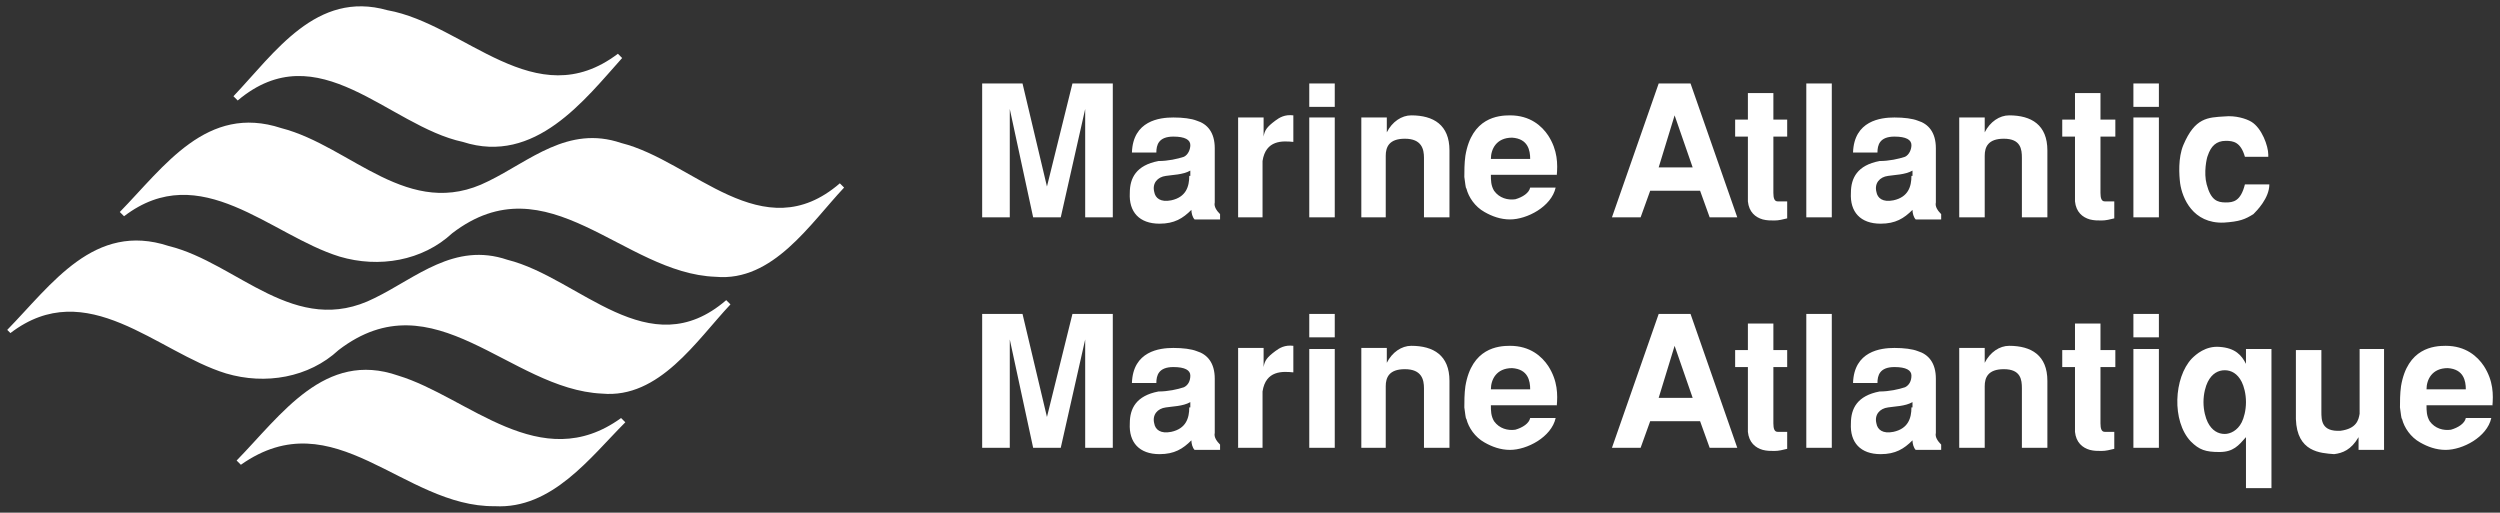
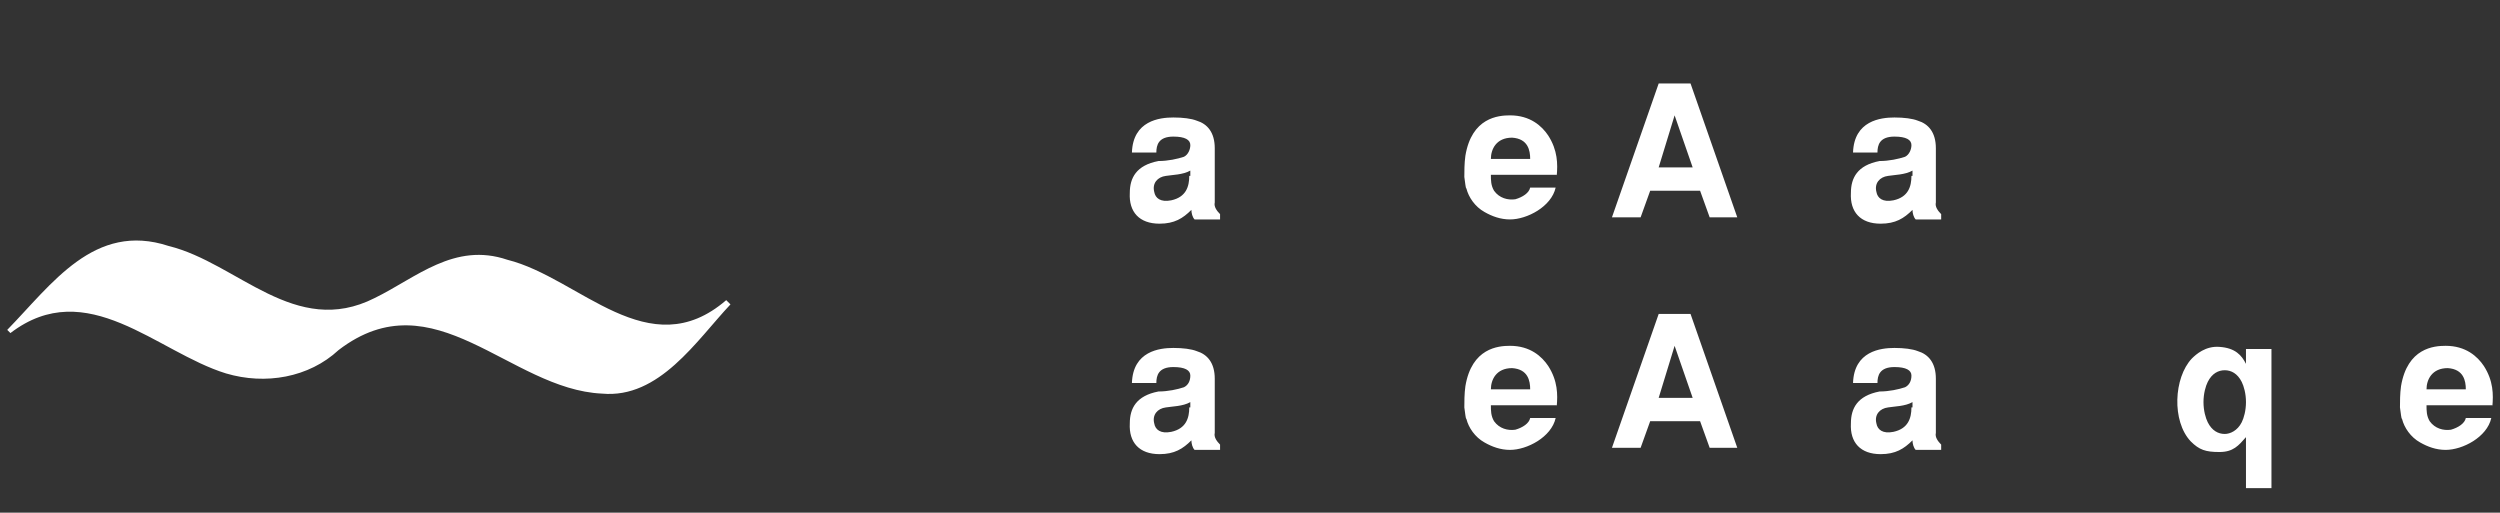
<svg xmlns="http://www.w3.org/2000/svg" width="512" height="105" viewBox="0 0 512 105" fill="none">
  <rect x="0" y="0" width="512" height="105" fill="#333333" stroke="none" />
-   <path d="M217.243 44.505l5.003-22.185v22.185h5.655V17.1h-8.265l-5.22 21.098-5.003-21.098h-8.265v27.405h5.655V22.32l4.785 22.185h5.655zM268.138 24.06h5.22v20.446h-5.22V24.06zM253.348 44.505h5.22V32.977c.653-4.35 4.133-4.132 6.308-3.915v-5.437c-1.74-.218-2.828.435-3.698 1.087-1.74 1.305-2.175 1.958-2.392 3.263V24.06h-5.22v20.445h-.218zM268.138 17.1h5.22v4.785h-5.22V17.1zM278.58 44.505h5.22V31.89c0-1.74.653-3.48 3.915-3.48 3.48 0 3.915 2.175 3.915 3.915v12.18h5.22V30.803c0-5.22-3.262-7.178-7.83-7.178-1.957 0-3.915 1.305-5.002 3.48V24.06h-5.22v20.445h-.218zM436.921 24.06h5.22v20.446h-5.22V24.06zM355.358 24.495v3.48h2.61v13.267c.218 2.175 1.523 3.263 3.045 3.698.87.217 1.523.217 2.393.217.87 0 1.74-.217 2.61-.435v-3.48h-1.958c-.652 0-.87-.652-.87-1.74V27.975h2.828v-3.48h-2.828v-5.438h-5.22v5.438h-2.61zM369.931 17.1h5.22v27.405h-5.22V17.1zM268.138 71.475h5.22v20.228h-5.22V71.475zM401.25 44.505h5.22V31.89c0-1.74.653-3.48 3.915-3.48 3.48 0 3.698 2.175 3.698 3.915v12.18h5.22V30.803c0-5.22-3.263-7.178-7.83-7.178-1.958 0-3.915 1.305-5.003 3.48V24.06h-5.22v20.445zM422.348 24.495v3.48h2.61v13.267c.218 2.175 1.523 3.263 3.045 3.698.87.217 1.523.217 2.393.217.87 0 1.74-.217 2.61-.435v-3.48h-1.958c-.652 0-.87-.652-.87-1.74V27.975h3.045v-3.48h-3.045v-5.438h-5.22v5.438h-2.61zM436.921 17.1h5.22v4.785h-5.22V17.1zM464.544 31.673c0-1.74-1.305-5.438-3.48-6.743-1.087-.652-3.262-1.305-5.437-1.087-3.48.217-6.09.217-8.483 5.872-1.087 2.61-.87 6.09-.652 7.83.435 3.045 2.61 8.265 8.917 8.048 3.263-.218 4.35-.653 6.09-1.74.653-.653 3.263-3.263 3.263-6.09h-5.003c-.87 3.48-2.392 3.697-3.915 3.697-1.74 0-3.045-.435-3.915-3.697-.652-2.393 0-5.438.218-5.873.652-1.957 1.74-3.045 3.697-3.045 1.523 0 3.045.218 3.915 3.263h4.785v-.435zM217.243 91.704l5.003-22.186v22.186h5.655V64.298h-8.265l-5.22 21.098-5.003-21.098h-8.265v27.406h5.655V69.518l4.785 22.186h5.655zM436.921 71.475h5.22v20.228h-5.22V71.475zM253.348 91.703h5.22V80.176c.653-4.35 4.133-4.133 6.308-3.915v-5.438c-1.74-.217-2.828.435-3.698 1.088-1.74 1.305-2.175 1.957-2.392 3.262v-3.915h-5.22v20.445h-.218zM268.138 64.298h5.22v4.785h-5.22v-4.785zM278.58 91.703h5.22V79.088c0-1.74.653-3.48 3.915-3.48 3.48 0 3.915 2.175 3.915 3.915v12.18h5.22V78.001c0-5.22-3.262-7.178-7.83-7.178-1.957 0-3.915 1.305-5.002 3.48v-3.045h-5.22v20.445h-.218zM355.358 71.693v3.48h2.61v13.268c.218 2.175 1.523 3.262 3.045 3.697.87.218 1.523.218 2.393.218.87 0 1.74-.218 2.61-.435v-3.48h-1.958c-.652 0-.87-.653-.87-1.74V75.173h2.828v-3.48h-2.828v-5.438h-5.22v5.438h-2.61zM369.931 64.298h5.22v27.406h-5.22V64.298zM401.25 91.703h5.22V79.088c0-1.74.653-3.48 3.915-3.48 3.48 0 3.698 2.175 3.698 3.915v12.18h5.22V78.001c0-5.22-3.263-7.178-7.83-7.178-1.958 0-3.915 1.305-5.003 3.48v-3.045h-5.22v20.445zM422.348 71.693v3.48h2.61v13.268c.218 2.175 1.523 3.262 3.045 3.697.87.218 1.523.218 2.393.218.87 0 1.74-.218 2.61-.435v-3.48h-1.958c-.652 0-.87-.653-.87-1.74V75.173h3.045v-3.48h-3.045v-5.438h-5.22v5.438h-2.61zM436.921 64.298h5.22v4.785h-5.22v-4.785zM488.47 71.475h-5.22v13.268c-.218 1.305-.653 3.045-3.916 3.48-3.915.217-3.915-2.175-3.915-3.915V71.693h-5.22V85.83c.218 6.743 5.003 6.96 7.83 7.178 1.74-.218 3.48-.87 5.003-3.48v2.61h5.22V71.475h.217zM126.545 11.01l.87.87c-7.613 8.483-17.836 21.968-32.626 17.183C79.564 25.8 65.21 6.66 48.68 20.58l-.87-.87C56.29 10.792 64.774-2.04 79.347 2.092c15.877 2.828 30.232 21.75 47.198 8.918z" fill="#fff" />
-   <path d="M100.009 37.11c8.483-4.133 16.313-11.528 27.188-7.83 14.79 3.697 28.928 21.967 44.805 8.265l.87.87c-6.96 7.395-14.572 19.357-26.318 18.27-18.922-.653-34.365-23.926-53.94-8.918-6.09 5.655-15.008 7.178-23.055 4.785-14.138-4.35-28.493-20.228-44.153-8.265l-.87-.87c9.135-9.353 17.835-22.185 33.06-17.183 14.355 3.698 26.1 19.14 42.413 10.876zM127.197 85.614l.87.87c-7.178 7.178-15.008 17.835-26.753 17.183-18.705.217-32.843-21.968-51.983-8.483l-.87-.87c9.135-9.352 18.052-22.62 33.06-17.4 14.355 4.35 29.145 20.663 45.676 8.7z" fill="#fff" />
  <path d="M76.737 61.035c8.483-4.133 16.313-11.528 27.188-7.83 14.79 3.697 28.927 21.968 44.805 8.265l.87.87c-6.96 7.395-14.572 19.358-26.318 18.27-18.922-.87-34.365-23.925-53.94-8.918-6.09 5.655-15.008 7.178-23.055 4.785-14.138-4.35-28.493-20.227-44.153-8.265l-.653-.652c9.135-9.353 17.835-22.185 33.06-17.183C48.68 53.857 60.425 69.3 76.738 61.035zM243.562 36.023c0 2.175-.653 4.35-3.698 5.003-2.175.435-3.262-.435-3.48-1.74-.435-1.74.653-3.045 2.393-3.263 1.305-.217 3.48-.217 5.002-1.087v1.087h-.217zm6.308 8.483v-.653c-.653-.652-1.305-1.522-1.088-2.392V30.368c0-3.262-1.522-5.002-3.697-5.655-1.088-.435-2.828-.652-4.786-.652-2.827 0-8.265.652-8.482 7.177h5.002c0-1.522.435-3.262 3.48-3.262 2.393 0 3.48.652 3.48 1.74 0 .87-.435 1.957-1.305 2.392-1.305.435-3.262.87-5.22.87-4.567.87-5.872 3.48-5.872 6.525-.218 3.915 1.957 6.308 6.09 6.308 3.045 0 4.785-1.088 6.525-2.828 0 .653.218 1.523.653 1.958h5.22v-.435zM305.333 32.543c0-1.958 1.087-4.35 4.35-4.35 3.262.217 3.697 2.61 3.697 4.35h-8.047zm13.485 3.48c.217-2.393.217-5.22-1.74-8.265-1.305-1.958-3.698-4.133-7.83-4.133-2.393 0-7.83.435-9.135 8.265-.218 1.523-.218 3.263-.218 4.35.217 1.305.217 2.175.435 2.393.435 1.74 1.74 3.697 3.698 4.785 1.522.87 3.262 1.522 5.22 1.522 3.48 0 8.482-2.61 9.352-6.525h-5.22c-.217 1.088-1.522 1.958-3.045 2.393-1.522.217-3.262-.218-4.35-1.74-.652-1.088-.652-2.175-.652-3.263h13.485v.218zM342.96 23.625l3.697 10.658h-6.96l3.263-10.658zm3.262-6.525h-6.525l-9.57 27.405H336l1.957-5.437h10.223l1.957 5.437h5.655l-9.57-27.405zM391.462 36.023c0 2.175-.652 4.35-3.697 5.003-2.175.435-3.263-.435-3.48-1.74-.435-1.74.652-3.045 2.392-3.263 1.305-.217 3.48-.217 5.003-1.087v1.087h-.218zm6.09 8.483v-.653c-.652-.652-1.304-1.522-1.087-2.392V30.368c0-3.262-1.522-5.002-3.698-5.655-1.087-.435-2.827-.652-4.785-.652-2.827 0-8.265.652-8.482 7.177h5.002c0-1.522.435-3.262 3.48-3.262 2.393 0 3.48.652 3.48 1.74 0 .87-.435 1.957-1.305 2.392-1.305.435-3.262.87-5.22.87-4.567.87-5.872 3.48-5.872 6.525-.218 3.915 1.957 6.308 6.09 6.308 3.045 0 4.785-1.088 6.525-2.828 0 .653.217 1.523.652 1.958h5.22v-.435zM243.562 83.439c0 2.175-.653 4.35-3.698 5.003-2.175.435-3.262-.435-3.48-1.74-.435-1.74.653-3.045 2.393-3.263 1.305-.217 3.48-.217 5.002-1.087v1.087h-.217zm6.308 8.265v-.652c-.653-.653-1.305-1.523-1.088-2.393V77.566c0-3.262-1.522-5.002-3.697-5.655-1.088-.435-2.828-.652-4.786-.652-2.827 0-8.265.652-8.482 7.177h5.002c0-1.522.435-3.262 3.48-3.262 2.393 0 3.48.652 3.48 1.74 0 1.087-.435 1.957-1.305 2.392-1.305.435-3.262.87-5.22.87-4.567.87-5.872 3.48-5.872 6.526-.218 3.915 1.957 6.307 6.09 6.307 3.045 0 4.785-1.087 6.525-2.827 0 .652.218 1.522.653 1.957h5.22v-.435zM342.96 70.823l3.697 10.658h-6.96l3.263-10.658zm3.262-6.525h-6.525l-9.57 27.406H336l1.957-5.438h10.223l1.957 5.438h5.655l-9.57-27.406zM305.333 79.74c0-1.957 1.087-4.35 4.35-4.35 3.262.218 3.697 2.61 3.697 4.35h-8.047zm13.485 3.48c.217-2.392.217-5.22-1.74-8.264-1.305-1.958-3.698-4.133-7.83-4.133-2.393 0-7.83.435-9.135 8.265-.218 1.523-.218 3.263-.218 4.35.217 1.305.217 2.175.435 2.393.435 1.74 1.74 3.697 3.698 4.785 1.522.87 3.262 1.522 5.22 1.522 3.48 0 8.482-2.61 9.352-6.525h-5.22c-.217 1.088-1.522 1.958-3.045 2.393-1.522.217-3.262-.218-4.35-1.74-.652-1.088-.652-2.175-.652-3.263h13.485v.218zM391.462 83.439c0 2.175-.652 4.35-3.697 5.003-2.175.435-3.263-.435-3.48-1.74-.435-1.74.652-3.045 2.392-3.263 1.305-.217 3.48-.217 5.003-1.087v1.087h-.218zm6.09 8.265v-.652c-.652-.653-1.304-1.523-1.087-2.393V77.566c0-3.262-1.522-5.002-3.698-5.655-1.087-.435-2.827-.652-4.785-.652-2.827 0-8.265.652-8.482 7.177h5.002c0-1.522.435-3.262 3.48-3.262 2.393 0 3.48.652 3.48 1.74 0 1.087-.435 1.957-1.305 2.392-1.305.435-3.262.87-5.22.87-4.567.87-5.872 3.48-5.872 6.526-.218 3.915 1.957 6.307 6.09 6.307 3.045 0 4.785-1.087 6.525-2.827 0 .652.217 1.522.652 1.957h5.22v-.435zM455.625 75.825c1.305 0 2.61.653 3.48 2.393.435.87.87 2.392.87 4.132 0 1.74-.435 3.263-.87 4.133-.87 1.74-2.392 2.392-3.48 2.392-1.305 0-2.61-.652-3.48-2.392-.435-.87-.87-2.393-.87-4.133 0-1.74.435-3.262.87-4.132.87-1.74 2.175-2.393 3.48-2.393zm9.57-4.35h-5.22v3.045c-.87-1.74-2.175-3.262-5.437-3.48-2.828-.217-4.785 1.523-5.655 2.393-3.698 3.915-4.133 12.832-.218 16.965 1.74 1.74 3.045 2.175 5.873 2.175 2.827 0 3.915-1.305 5.437-3.045v10.44h5.22V71.475zM510.436 83.22c.217-2.392.217-5.22-1.74-8.264-1.305-1.958-3.698-4.133-7.83-4.133-2.393 0-7.83.435-9.136 8.265-.217 1.523-.217 3.263-.217 4.35.218 1.305.218 2.175.435 2.393.435 1.74 1.74 3.697 3.698 4.785 1.522.87 3.262 1.522 5.22 1.522 3.48 0 8.482-2.61 9.352-6.525h-5.22c-.217 1.088-1.522 1.958-3.045 2.393-1.522.217-3.262-.218-4.35-1.74-.652-1.088-.652-2.175-.652-3.263h13.485v.218zm-13.485-3.48c0-1.957 1.087-4.35 4.35-4.35 3.262.218 3.697 2.61 3.697 4.35h-8.047z" fill="#fff" />
</svg>